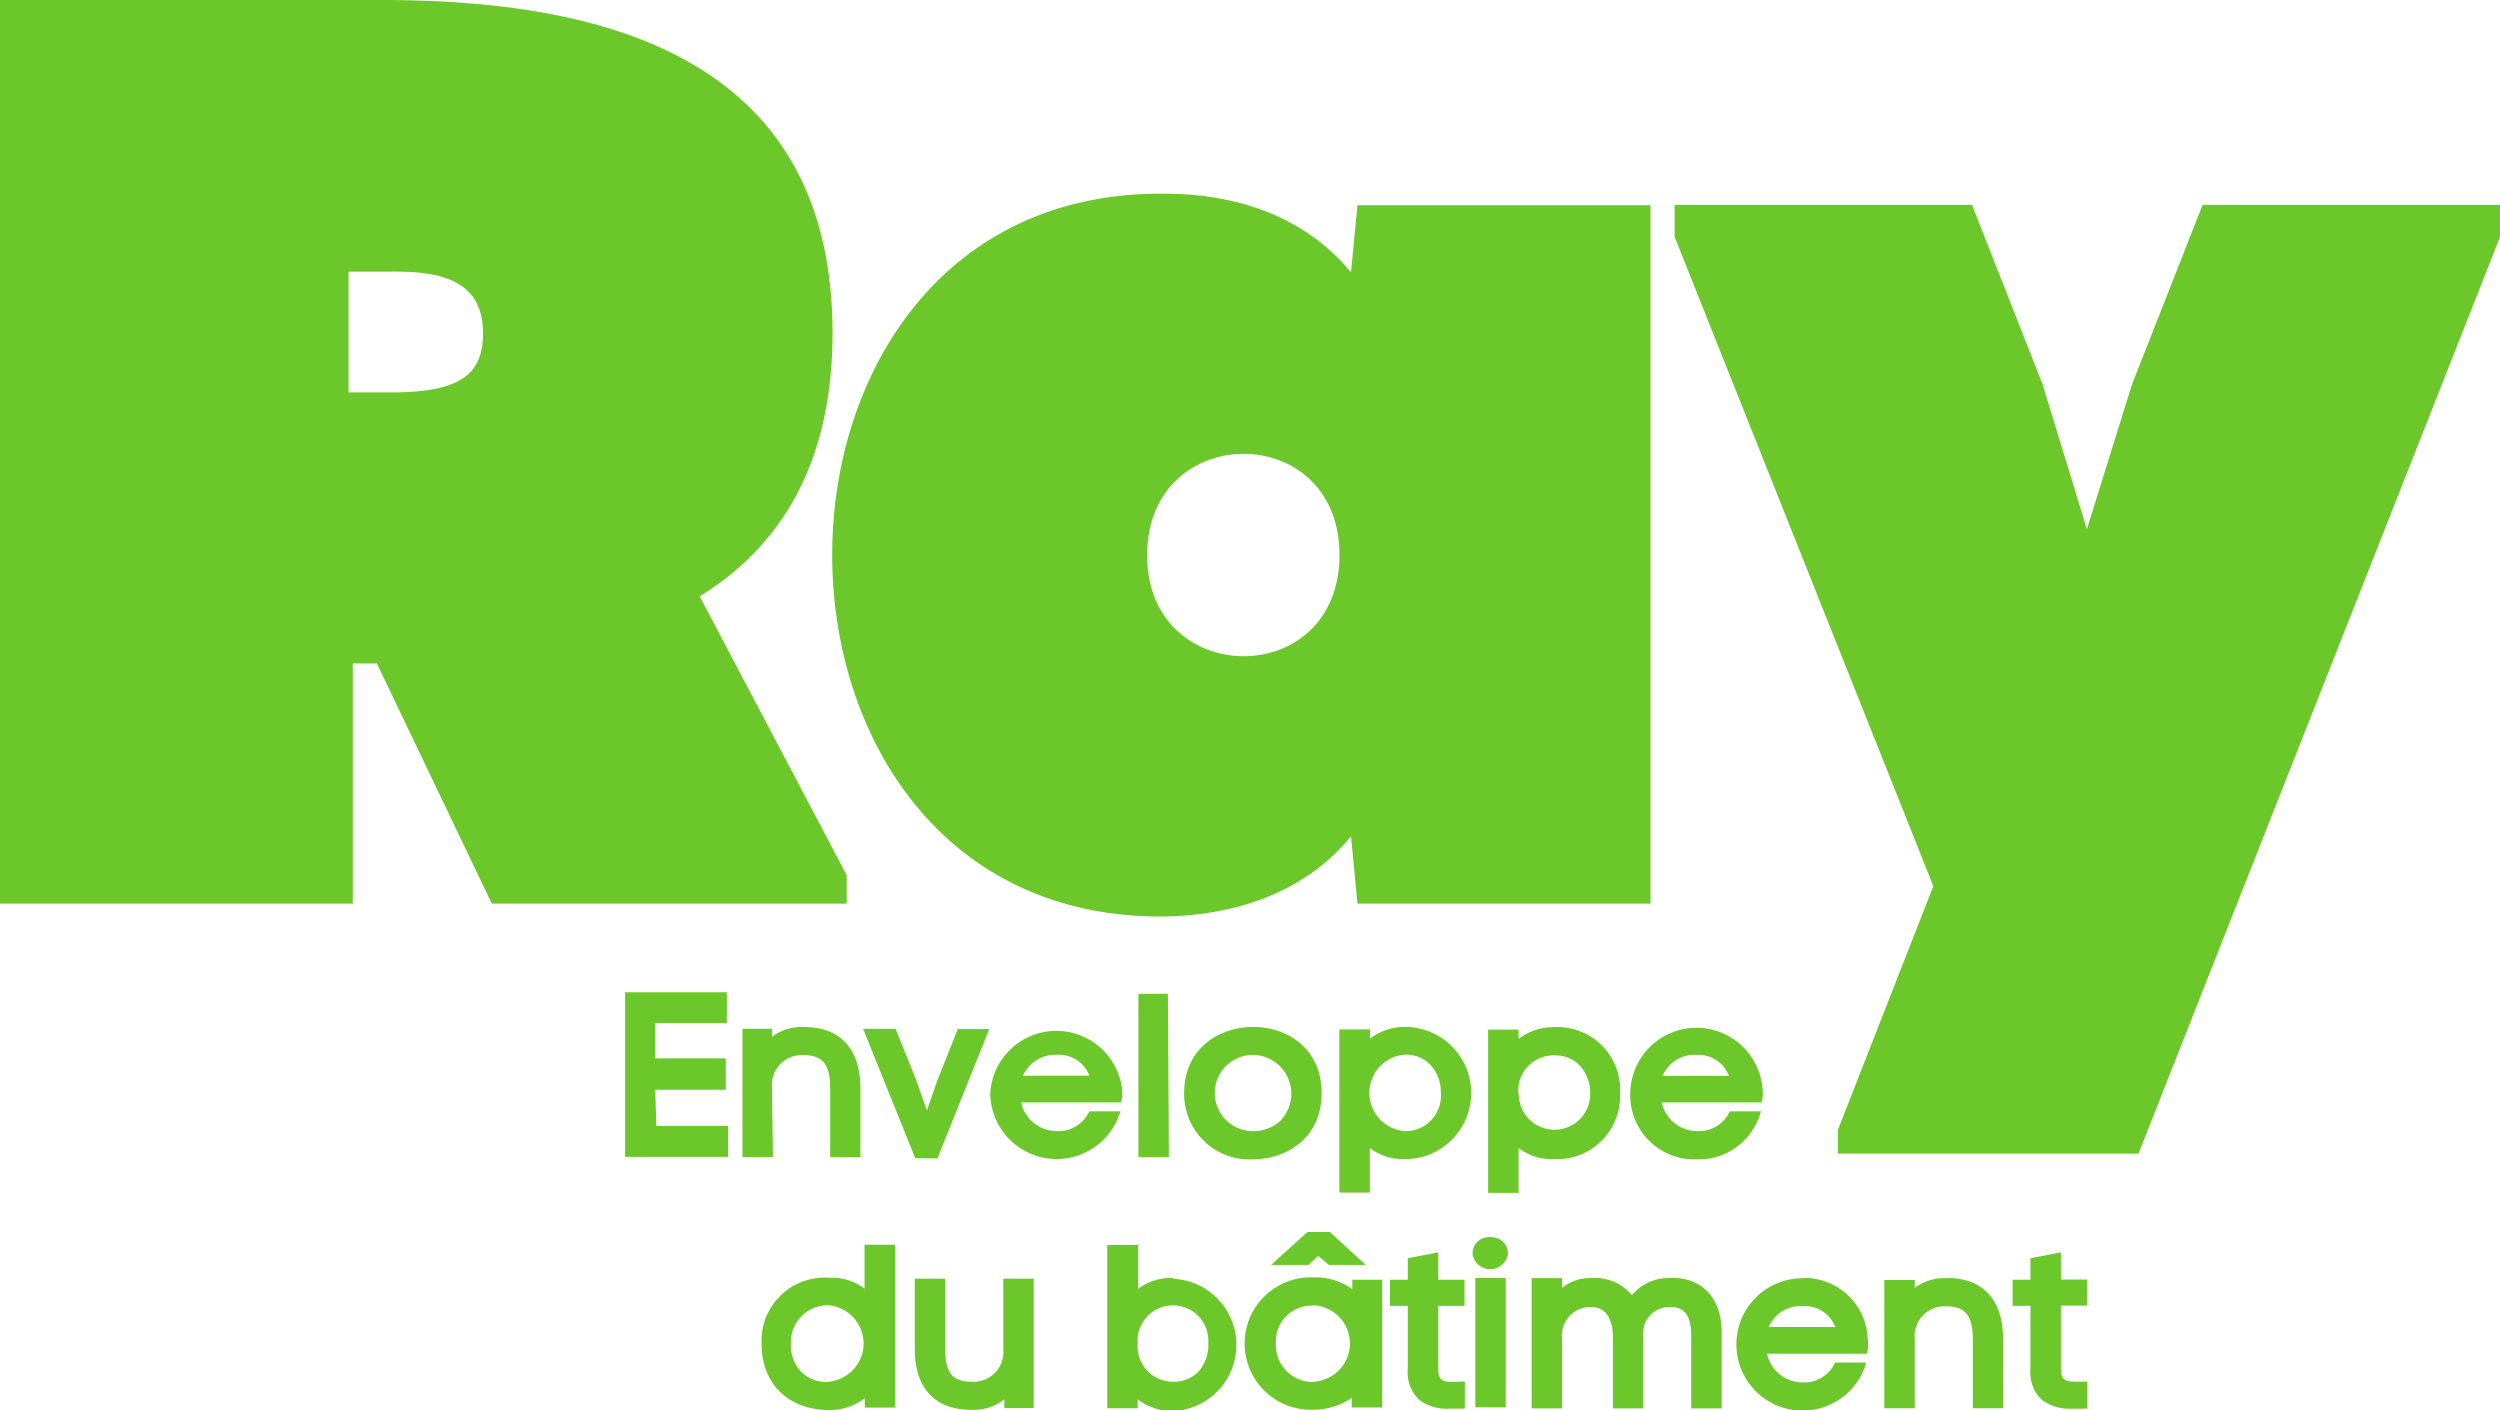
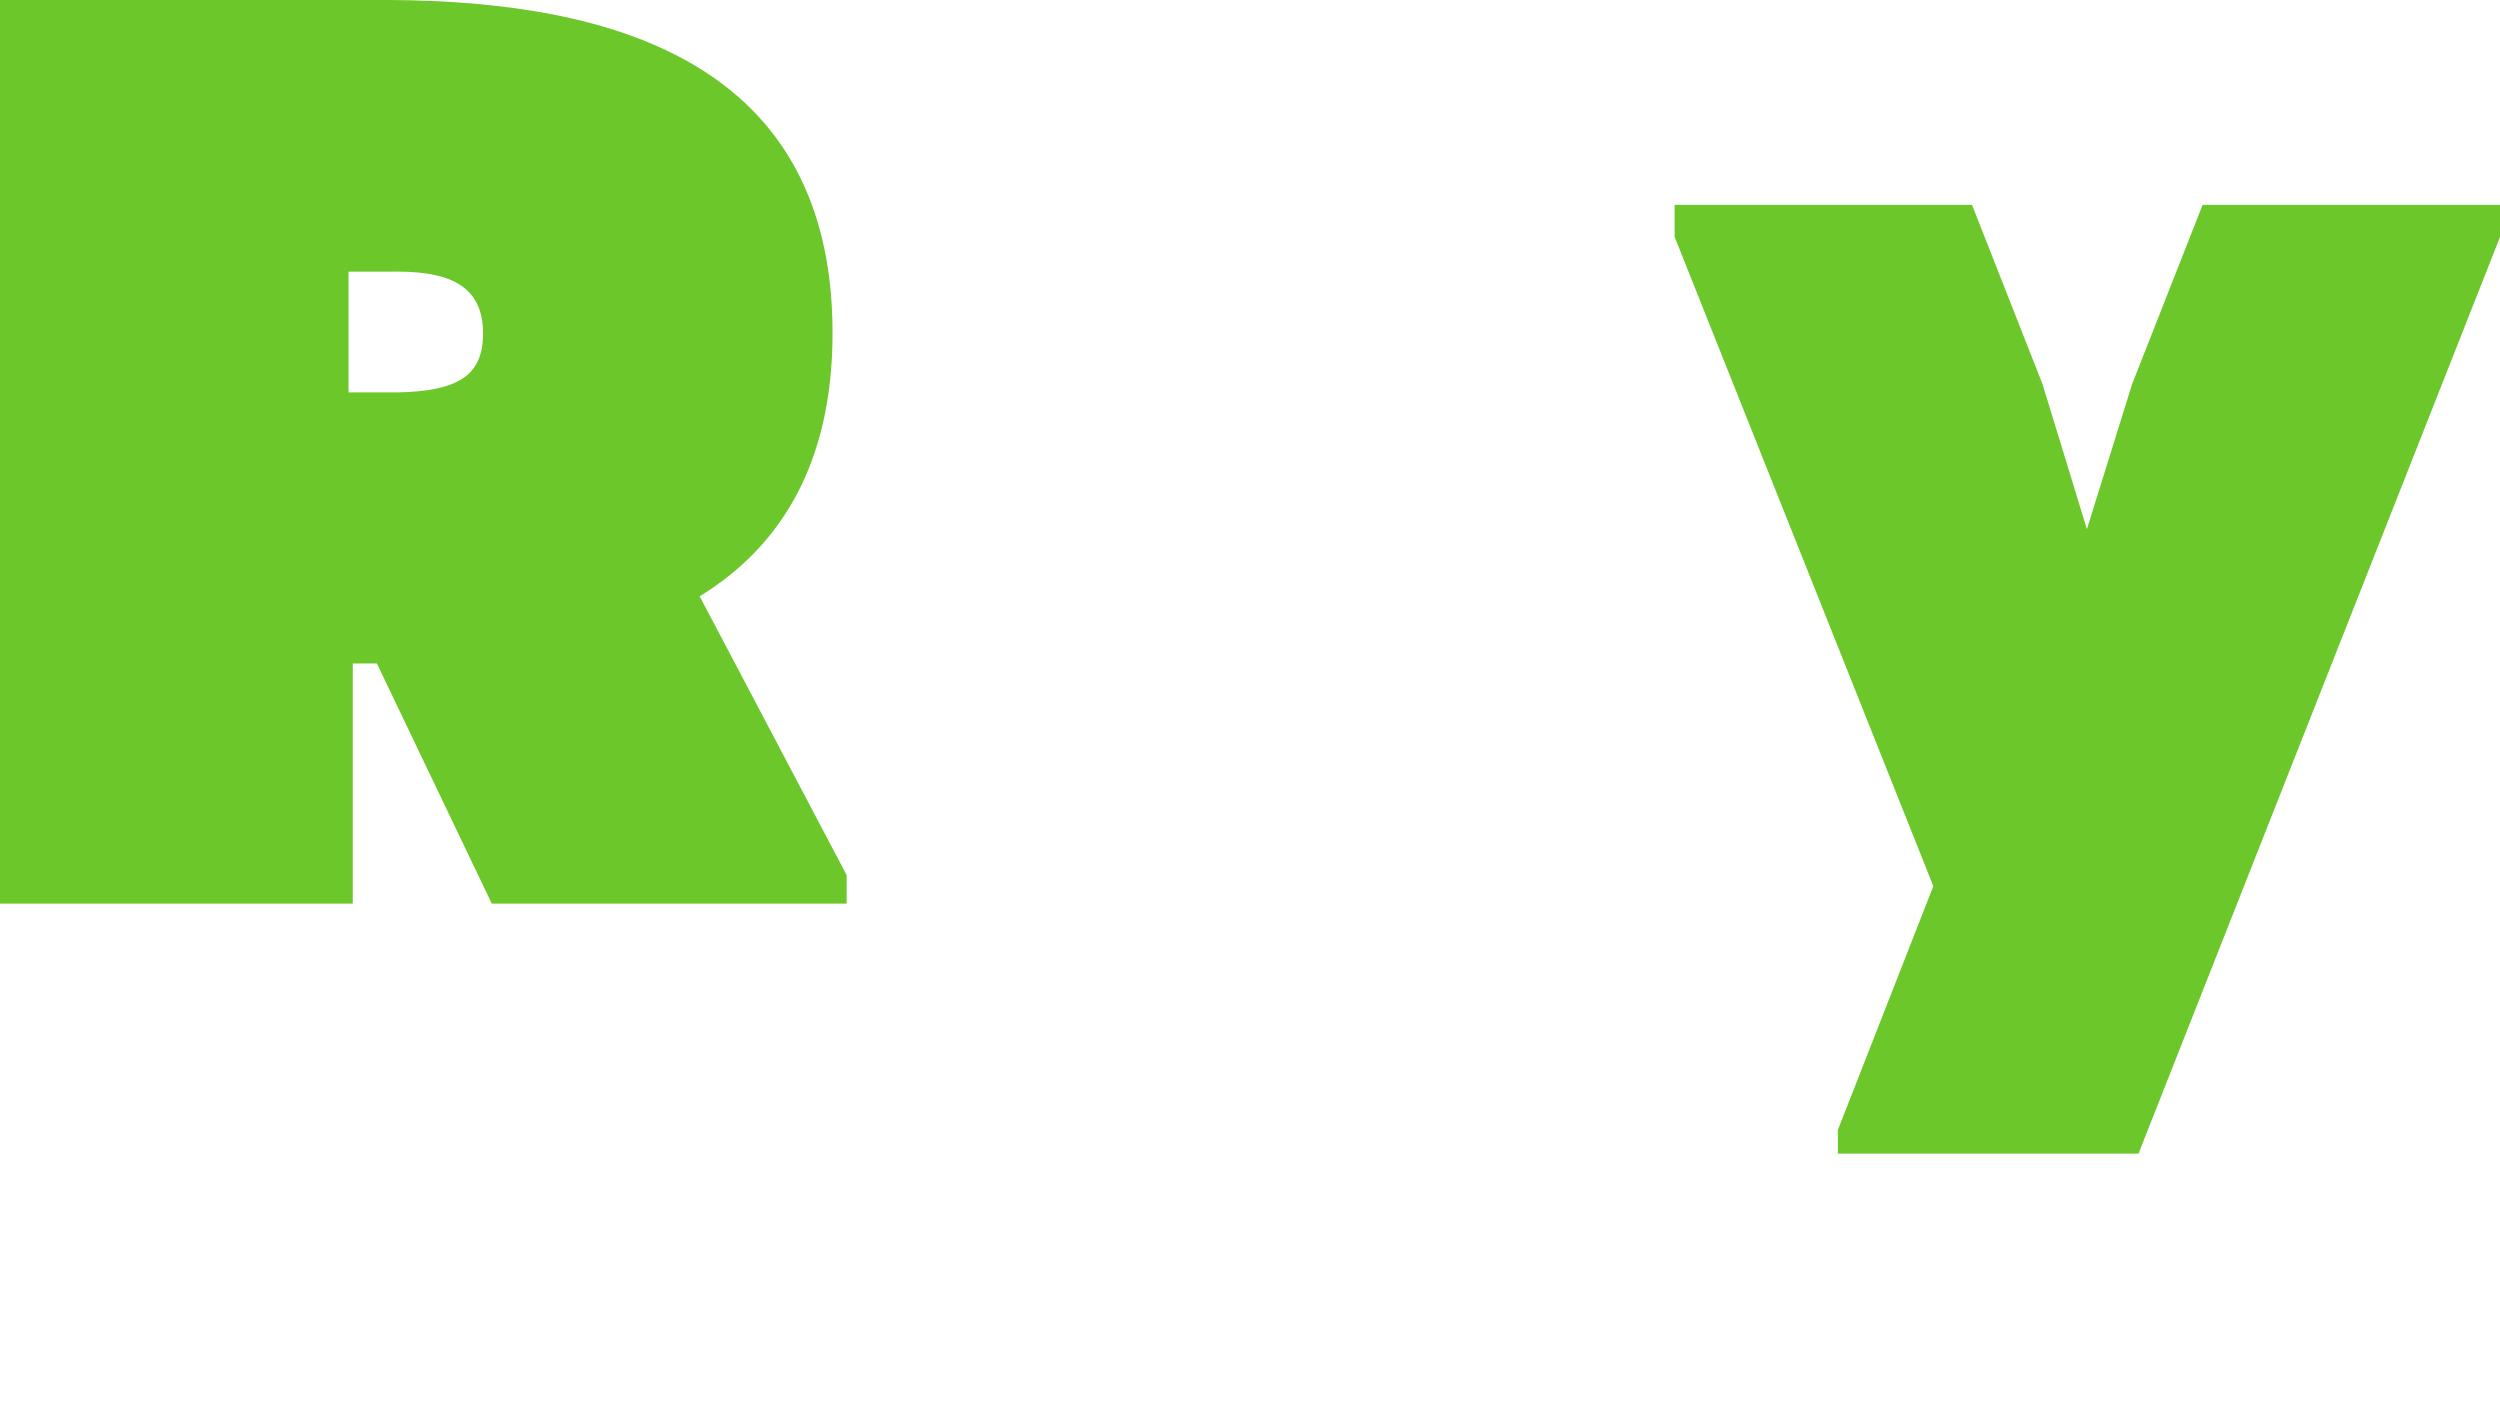
<svg xmlns="http://www.w3.org/2000/svg" viewBox="0 0 212.6 119.93">
  <defs>
    <style>.cls-1{fill:#6cc72b;}</style>
  </defs>
  <g id="Calque_2" data-name="Calque 2">
    <g id="Calque_1-2" data-name="Calque 1">
      <path class="cls-1" d="M30,56.42V76.84H0V0H33.15C52.25.11,70.8,5.38,70.8,28.32c0,11.2-4.5,18.22-11.3,22.39L72,74.42v2.42H41.82L32.05,56.42Zm3.84-23.05c4.94-.11,7.24-1.32,7.24-5s-2.3-5.27-7.24-5.27H29.64V33.37Z" />
-       <path class="cls-1" d="M140.36,76.84H115.44l-.55-5.71c-4.06,4.94-10.1,6.7-15.8,6.81-37.76.44-37.76-61.91,0-61.47,5.7,0,11.74,1.75,15.8,6.69l.55-5.71h24.92ZM113.91,47.2c0-11.53-16.36-11.42-16.36,0S113.91,58.73,113.91,47.2Z" />
      <path class="cls-1" d="M181.31,32.68l6-15.26H212.6v2.74L181.86,98.1H156.29v-2l8.12-20.74-22-55.22V17.42H167.7l6,15.26L177.47,45Z" />
-       <path class="cls-1" d="M85.32,114.73a2.53,2.53,0,0,1-2.68,2.77h0c-1.67,0-2.26-.77-2.26-2.83v-5.93H77.79v5.93c0,3.36,1.7,5.22,4.79,5.22a4.23,4.23,0,0,0,2.83-.89v.74h2.5v-11H85.32Zm-11.8-5.15a4.65,4.65,0,0,0-3-.92,5.38,5.38,0,0,0-5.76,5.58c0,3.44,2.27,5.67,5.78,5.67h0a4.92,4.92,0,0,0,3-1v.79h2.59V105.85H73.52Zm-3,7.94h-.11a3.08,3.08,0,0,1-2.27-.85,3.29,3.29,0,0,1-.88-2.43A3.13,3.13,0,0,1,70.45,111l0-.37h0V111a3.26,3.26,0,0,1,.08,6.49Zm36-18.93c2.83,0,5.87-1.76,5.87-5.63s-3-5.63-5.82-5.63-5.87,1.76-5.87,5.63A5.56,5.56,0,0,0,106.57,98.59Zm.05-8.88a3.3,3.3,0,0,1,2.25,5.66,3.42,3.42,0,0,1-2.3.82h0a3.24,3.24,0,1,1,.05-6.48Zm37.68,8.88A5.46,5.46,0,0,0,149.59,95l.17-.49h-2.65l-.11.2a2.89,2.89,0,0,1-2.69,1.48,3.1,3.1,0,0,1-3-2.44h8.5l.06-.29a3,3,0,0,0,0-1,5.63,5.63,0,0,0-11.23.48A5.45,5.45,0,0,0,144.3,98.59Zm0-8.88a2.77,2.77,0,0,1,2.78,1.78h-5.64A2.94,2.94,0,0,1,144.33,89.71Zm-78.6,2.8a2.54,2.54,0,0,1,2.67-2.78h0c1.66,0,2.28.8,2.28,2.85V98.4h2.57V92.56c0-3.36-1.7-5.22-4.78-5.22a4.13,4.13,0,0,0-2.74.83v-.68H63.14V98.4h2.59Zm33.67-8H96.81V98.4H99.4Zm-19.6,14,4.41-11H81.45L79.7,91.91l-.88,2.52-.9-2.57-1.76-4.37H73.4l4.43,11Zm-24-5.84h6V90h-6V87h6.09V84.38H53.16v14h8.76V95.75h-6.1Zm52.37,14.9h3.18l.83-.76.92.76h3.13l-3.06-2.8h-1.9Zm33.92,1.12a4,4,0,0,0-3.23,1.45,4.06,4.06,0,0,0-3.46-1.45,3.75,3.75,0,0,0-2.48.83v-.83h-2.59v11.08h2.59v-5.89a2.42,2.42,0,0,1,2.46-2.73c1.68,0,1.86,1.78,1.86,2.54v6.08h2.59v-6.1a2.23,2.23,0,0,1,2.33-2.52c1.2,0,1.74.77,1.74,2.48v6.14h2.59v-6.16C146.51,110.5,144.87,108.66,142.11,108.66ZM137.77,93a5.33,5.33,0,0,0-5.63-5.65,4.84,4.84,0,0,0-3,1v-.79h-2.59v13.88h2.59V97.63a4.66,4.66,0,0,0,3,.94A5.36,5.36,0,0,0,137.77,93Zm-8.65,0a3,3,0,0,1,3-3.25h.09a2.84,2.84,0,0,1,2.09.82,3.44,3.44,0,0,1,.93,2.47,3,3,0,1,1-6.07,0Zm-3.89,13.66a1.52,1.52,0,0,0,3,0C128.27,104.71,125.23,104.73,125.23,106.6ZM95.11,95l.18-.49H92.64l-.11.2a2.89,2.89,0,0,1-2.69,1.48,3.1,3.1,0,0,1-3-2.44h8.49l.07-.29a3.31,3.31,0,0,0,0-1A5.63,5.63,0,0,0,84.21,93,5.65,5.65,0,0,0,95.11,95Zm-5.25-5.3a2.77,2.77,0,0,1,2.78,1.78H87A2.94,2.94,0,0,1,89.86,89.71Zm75.71,19a4.2,4.2,0,0,0-2.74.82v-.67h-2.59v10.91h2.59v-5.89a2.54,2.54,0,0,1,2.67-2.78h0c1.66,0,2.27.8,2.27,2.85v5.82h2.57V113.9C170.35,110.54,168.65,108.68,165.57,108.68Zm11.57,8.79a6.58,6.58,0,0,1-.74,0c-.77,0-1.14-.16-1.14-1.11v-5.35h2.23v-2.22h-2.23V106.5l-2.59.5v1.83h-1.52v2.22h1.52v5.33a3.22,3.22,0,0,0,1,2.69,4,4,0,0,0,2.62.72,8.71,8.71,0,0,0,.87,0l.35,0v-2.3Zm-23.85-8.79a5.63,5.63,0,1,0,5.25,7.67l.17-.5h-2.65l-.1.2a2.9,2.9,0,0,1-2.69,1.49,3.09,3.09,0,0,1-3-2.44h8.49l.07-.29a3.31,3.31,0,0,0,0-1A5.38,5.38,0,0,0,153.29,108.68Zm-2.87,4.15a2.94,2.94,0,0,1,2.87-1.78,2.77,2.77,0,0,1,2.78,1.78Zm-50.63-4.17a4.65,4.65,0,0,0-3,.92v-3.73H94.16v13.89h2.59V119a4.89,4.89,0,0,0,3,1h0a5.63,5.63,0,0,0,0-11.25Zm2.08,8a2.84,2.84,0,0,1-2.09.82h-.09a3,3,0,0,1-2.94-3.25,3,3,0,0,1,3-3.24v-.37h0l0,.37a3,3,0,0,1,3,3.21A3.41,3.41,0,0,1,101.87,116.7Zm23.59,3h2.59v-11h-2.59ZM115,109.63a5.32,5.32,0,0,0-3.29-1,5.63,5.63,0,1,0,0,11.25h0a5.78,5.78,0,0,0,3.24-1v.81h2.59V108.83H115Zm-3.19,7.89h-.1a3.14,3.14,0,0,1-3.21-3.28,3.05,3.05,0,0,1,3.17-3.21l0-.37h0V111a3.25,3.25,0,0,1,.1,6.49Zm7.69-30.19a4.82,4.82,0,0,0-3,1v-.79H113.9v13.88h2.59V97.63a4.62,4.62,0,0,0,3,.94,5.62,5.62,0,1,0,0-11.24Zm0,8.86a3.26,3.26,0,0,1-.08-6.5h.09a2.84,2.84,0,0,1,2.09.82,3.44,3.44,0,0,1,.93,2.47A3,3,0,0,1,119.52,96.19Zm3.94,21.32c-.77,0-1.13-.16-1.13-1.11v-5.35h2.23v-2.22h-2.23V106.5l-2.59.5v1.83h-1.52v2.22h1.52v5.33a3.24,3.24,0,0,0,1,2.69,4,4,0,0,0,2.62.72c.28,0,.58,0,.88,0l.35,0v-2.3l-.41,0A6.75,6.75,0,0,1,123.46,117.51Z" />
    </g>
  </g>
</svg>